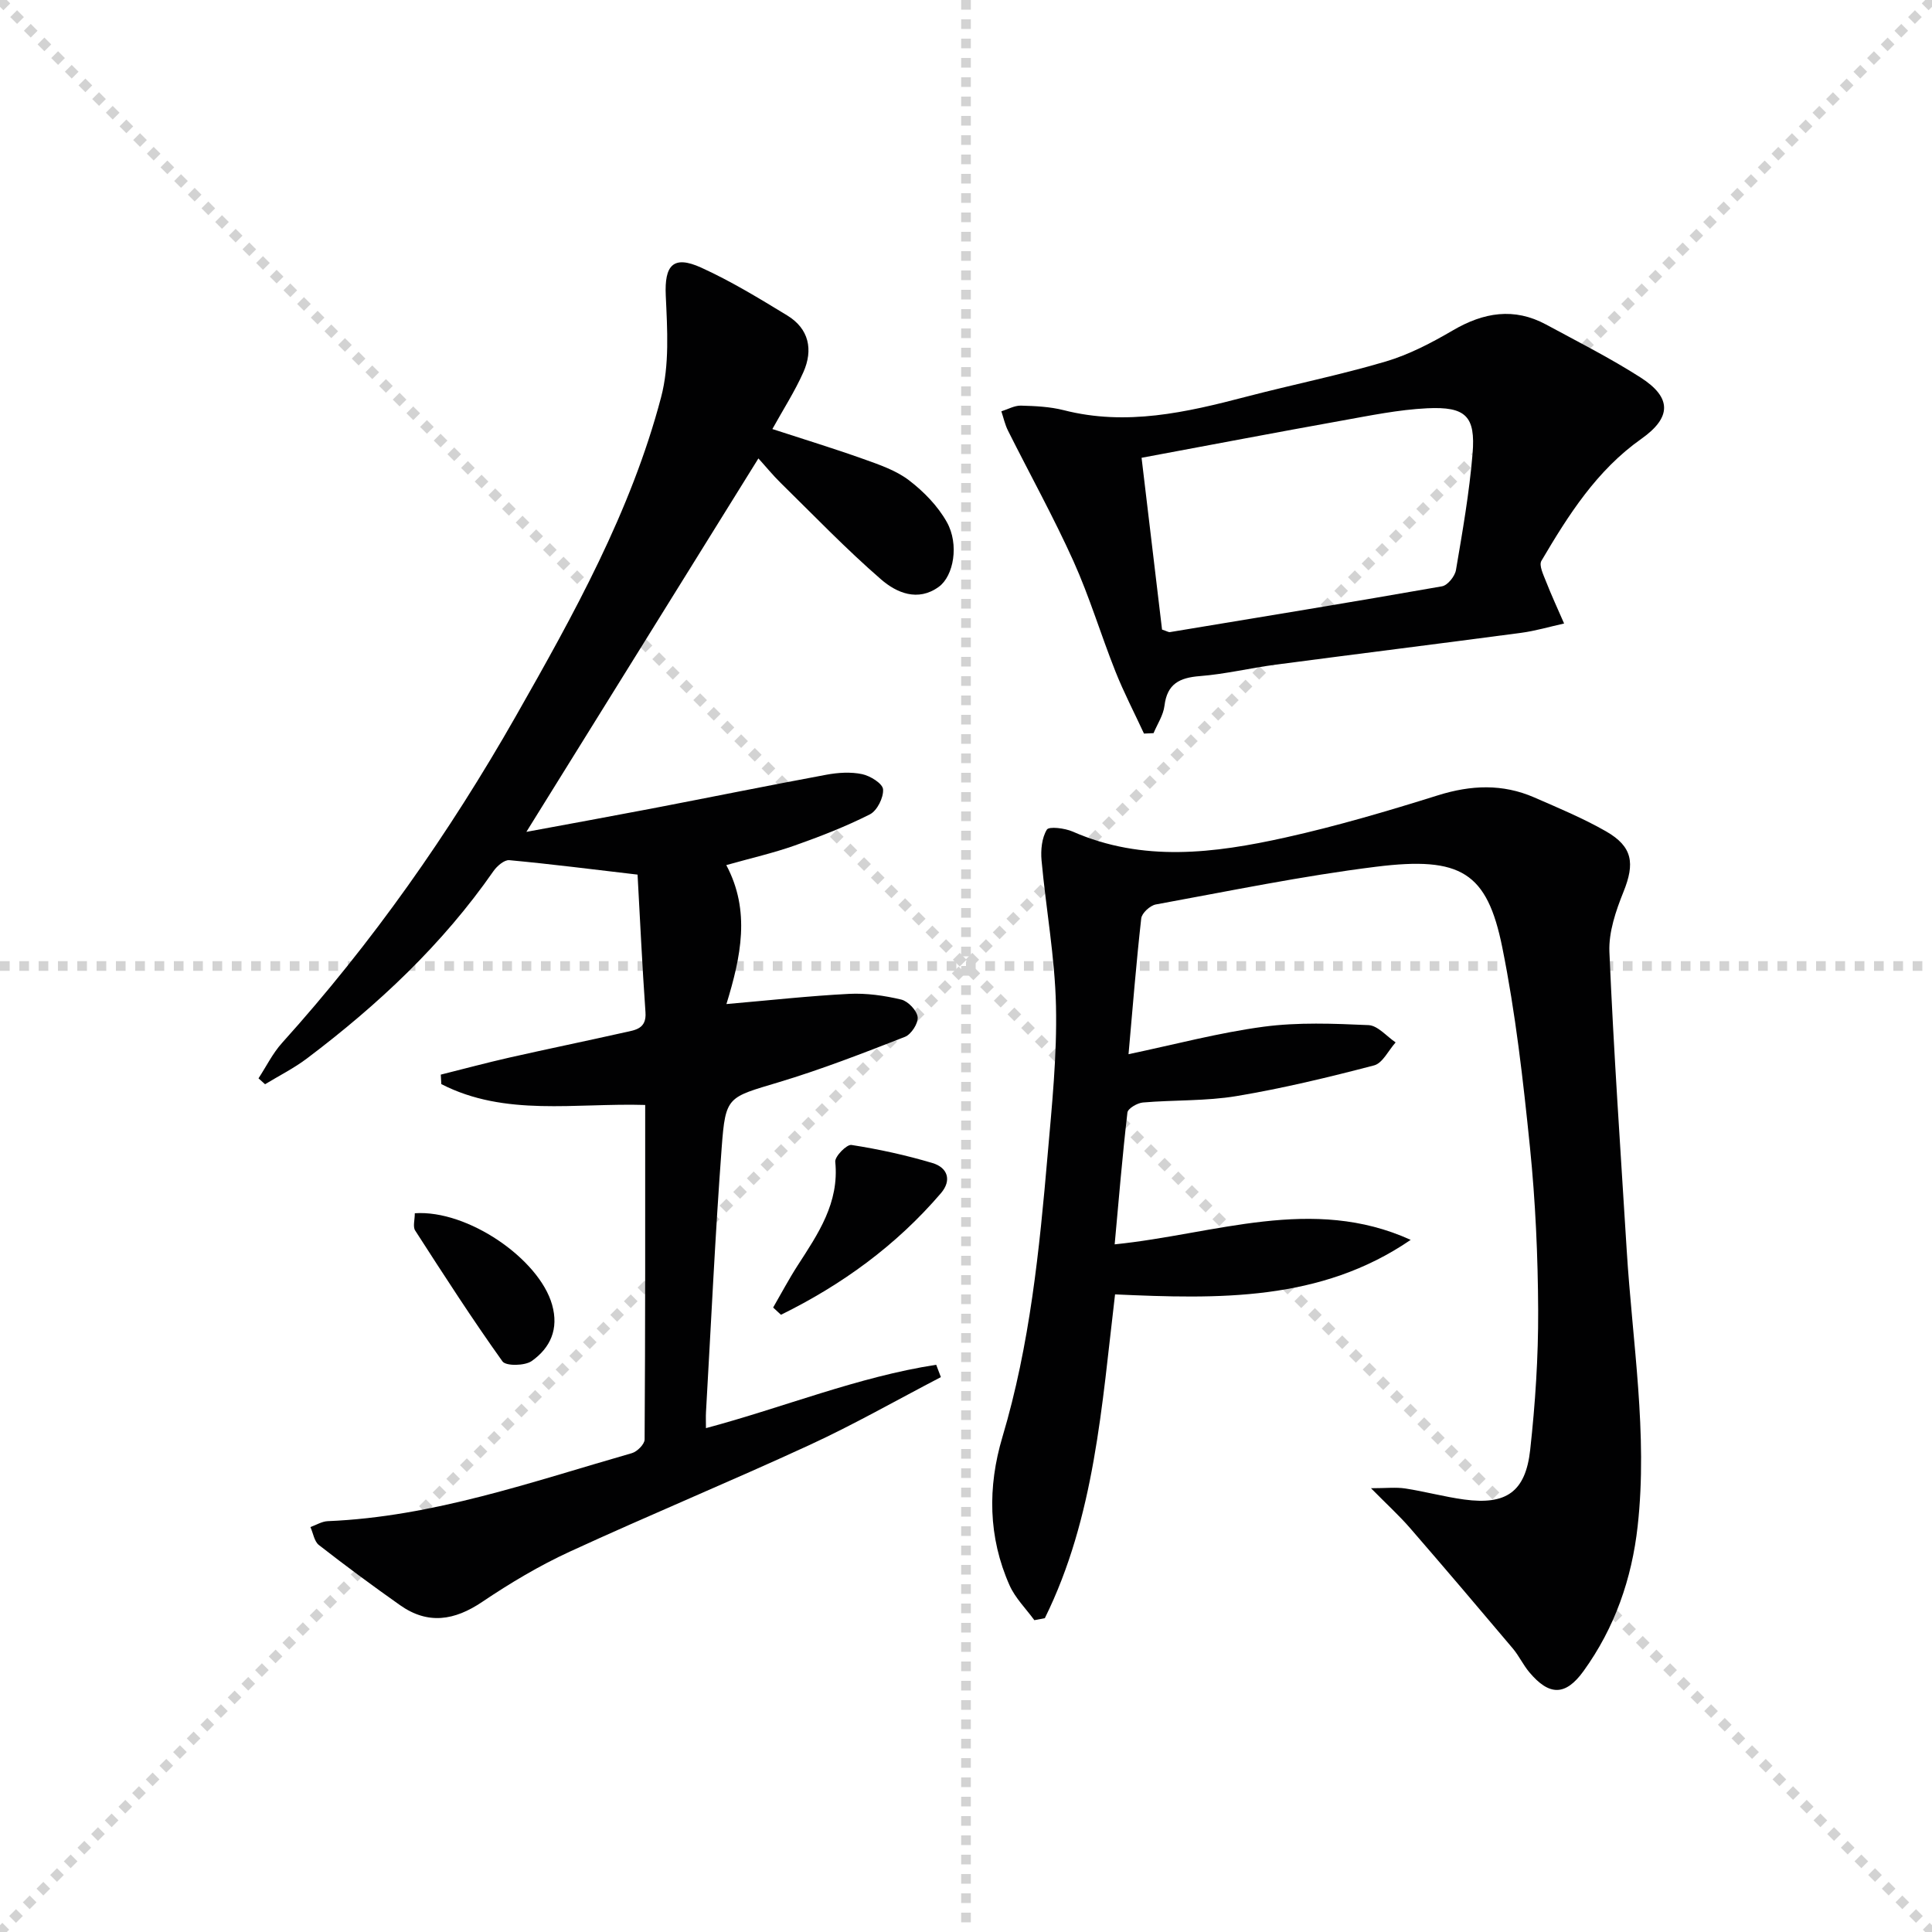
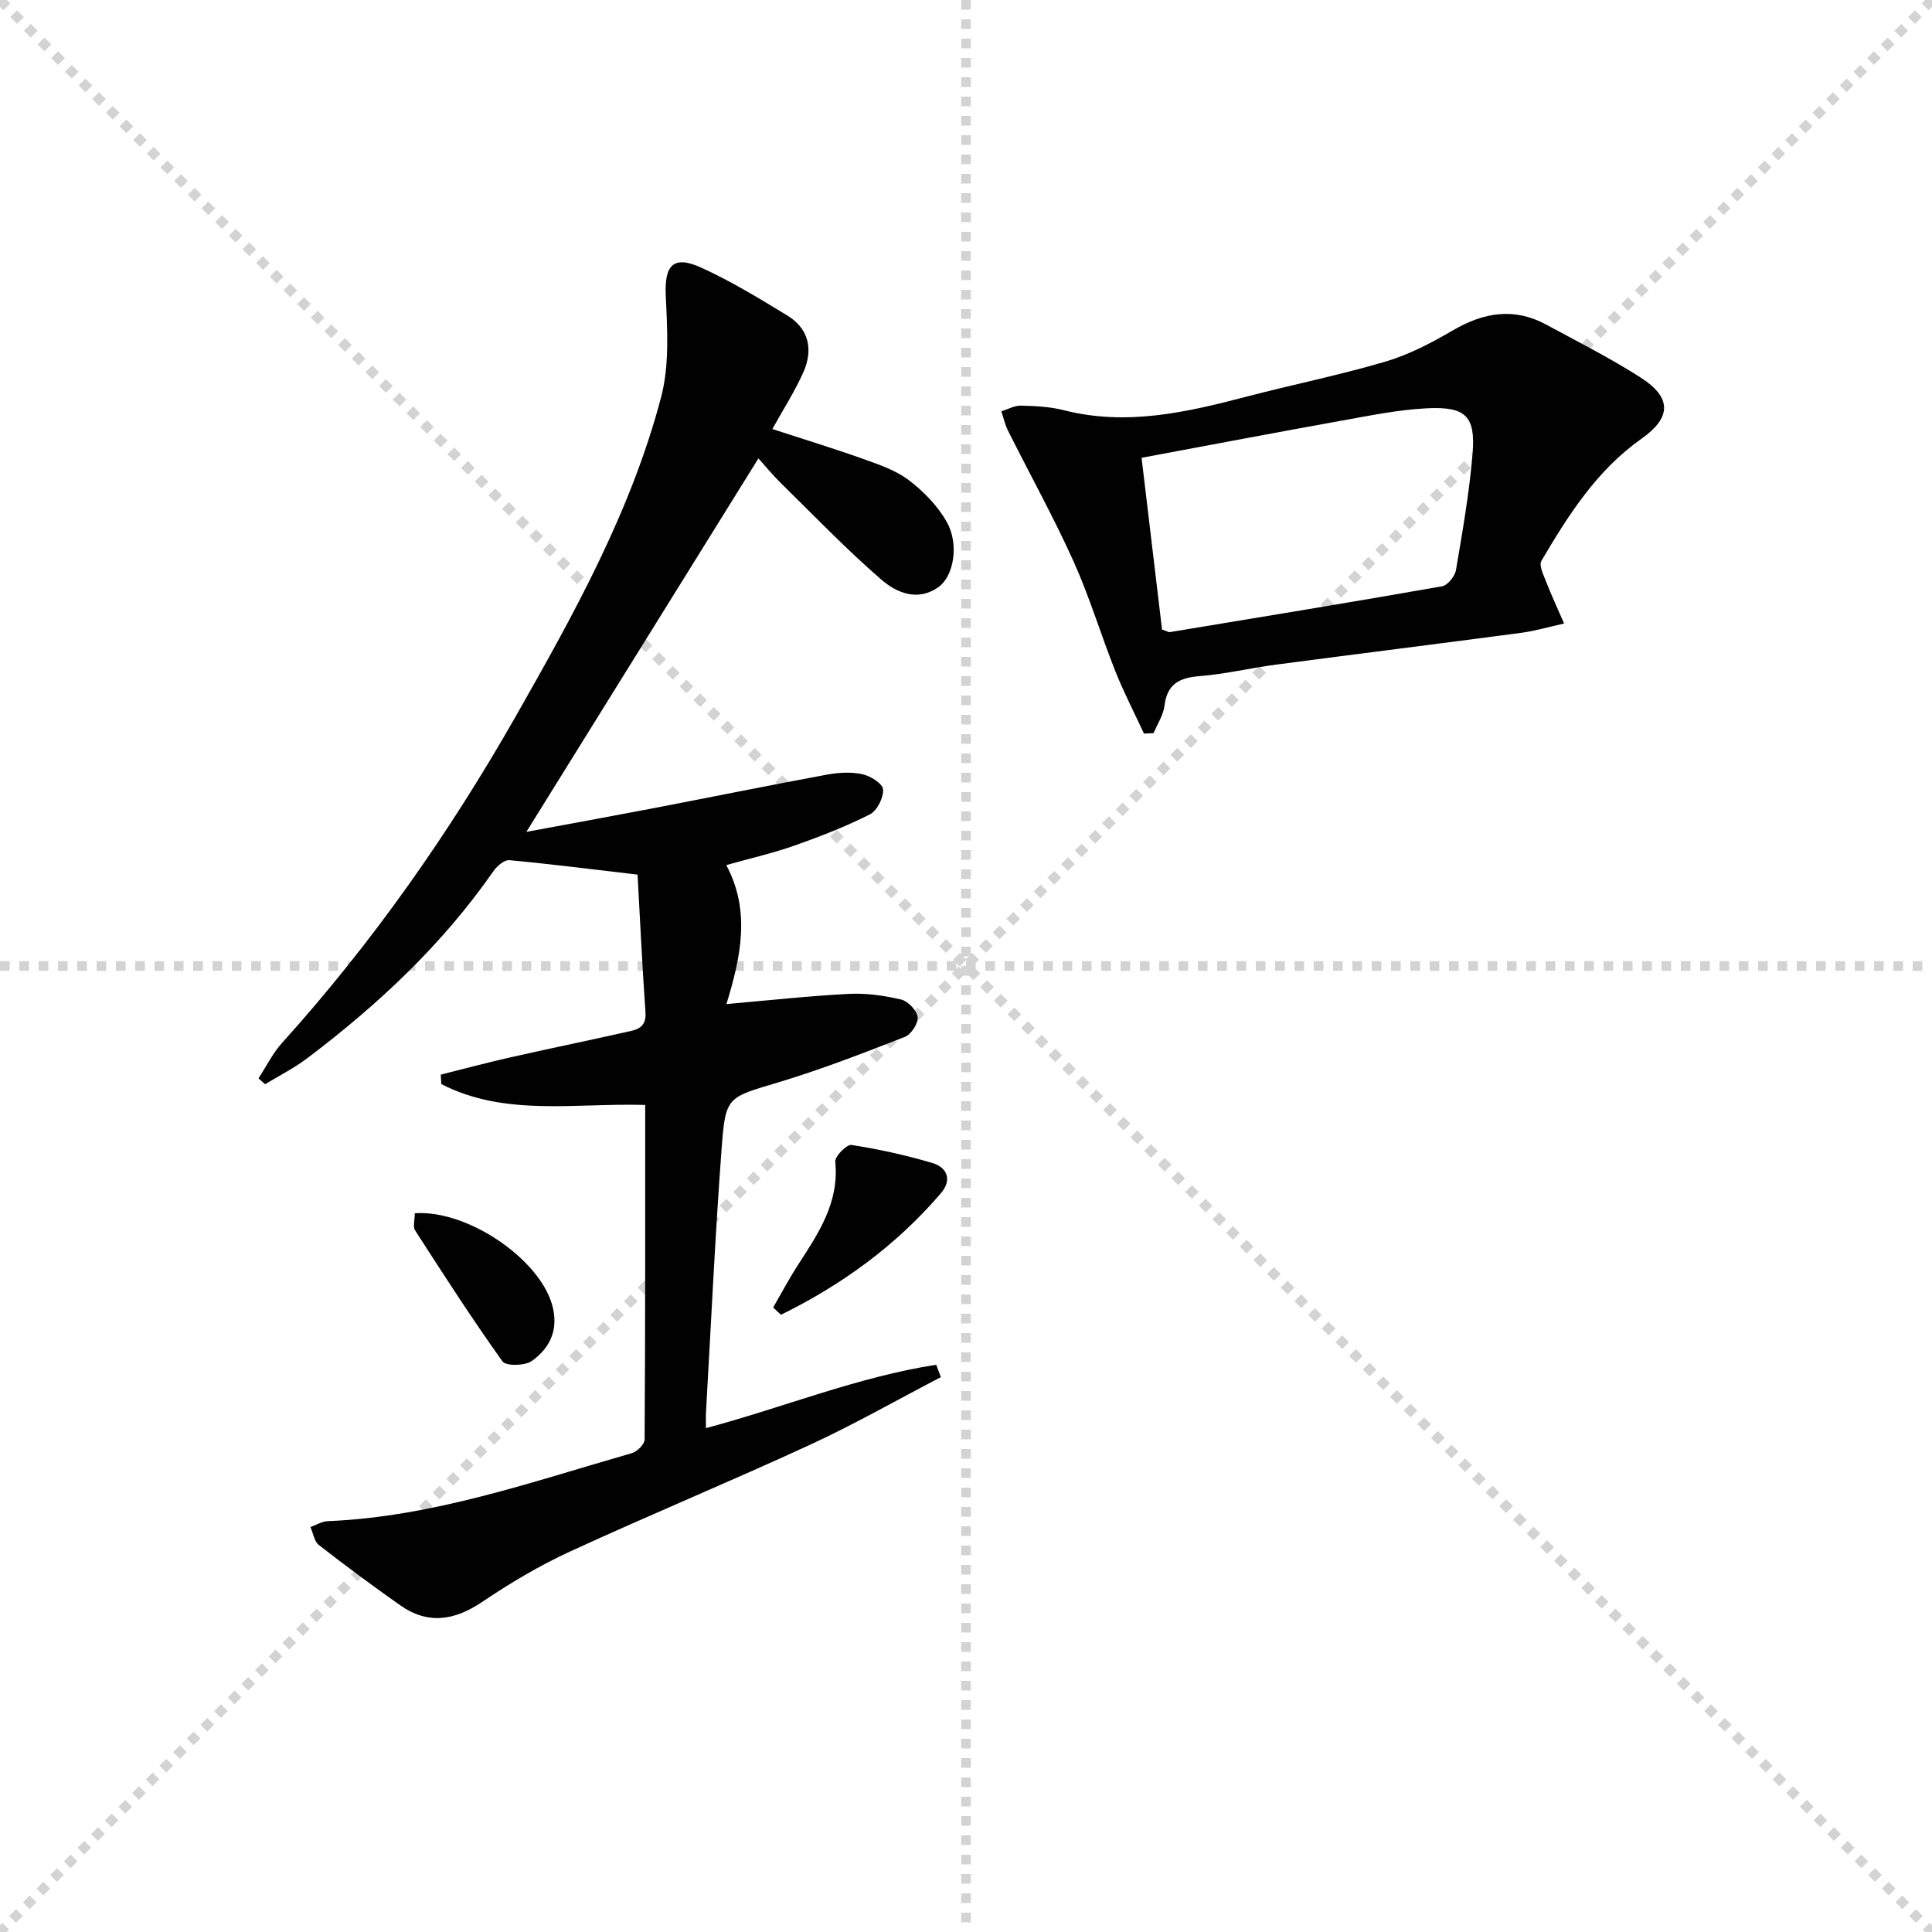
<svg xmlns="http://www.w3.org/2000/svg" enable-background="new 0 0 400 400" viewBox="0 0 400 400">
  <g stroke="lightgray" stroke-dasharray="1,1" stroke-width="1" transform="scale(2, 2)">
    <line x1="0" y1="0" x2="200" y2="200" />
    <line x1="200" y1="0" x2="0" y2="200" />
    <line x1="100" y1="0" x2="100" y2="200" />
    <line x1="0" y1="100" x2="200" y2="100" />
  </g>
  <g fill="#010102">
    <path d="m194.8 285.12c-9.06 4.71-17.95 9.79-27.21 14.06-16.44 7.58-33.18 14.5-49.62 22.07-6.3 2.9-12.35 6.51-18.11 10.39-5.76 3.89-11.26 4.77-17.04.69-5.7-4.02-11.31-8.17-16.8-12.45-.96-.75-1.18-2.46-1.75-3.72 1.19-.42 2.37-1.17 3.58-1.22 21.84-.9 42.26-8.15 62.97-14.08 1.1-.31 2.63-1.85 2.64-2.82.15-22.95.12-45.91.12-69.27-14.48-.44-29.01 2.47-42.21-4.32-.04-.65-.07-1.31-.11-1.96 4.73-1.18 9.44-2.45 14.2-3.53 7.93-1.79 15.9-3.43 23.83-5.21 2.19-.49 4.6-.7 4.35-4.16-.68-9.59-1.12-19.19-1.64-28.51-9.16-1.07-17.84-2.18-26.55-2.99-1.03-.1-2.55 1.21-3.28 2.26-10.58 15.21-23.9 27.68-38.59 38.77-2.71 2.05-5.79 3.59-8.7 5.36-.45-.41-.9-.81-1.36-1.22 1.61-2.46 2.93-5.18 4.88-7.34 18.69-20.73 34.63-43.45 48.4-67.65 11.99-21.08 23.84-42.37 30.07-66.02 1.76-6.66 1.29-14.05.97-21.06-.29-6.27 1.53-8.42 7.34-5.78 6.16 2.8 11.99 6.36 17.79 9.89 4.54 2.76 5.42 7.12 3.36 11.76-1.79 4.02-4.21 7.77-6.42 11.77 6.28 2.05 12.61 3.98 18.84 6.2 3.28 1.17 6.75 2.35 9.45 4.41 3.06 2.34 5.97 5.33 7.83 8.65 2.59 4.61 1.42 11.17-1.67 13.41-4.34 3.15-8.75 1.22-11.92-1.52-7.26-6.29-13.94-13.26-20.81-20-1.65-1.62-3.11-3.42-4.61-5.07-15.96 25.68-31.76 51.12-48.04 77.32 8.9-1.65 17.43-3.2 25.95-4.83 12.06-2.32 24.09-4.76 36.16-7 2.42-.45 5.05-.62 7.41-.12 1.68.35 4.25 1.95 4.33 3.15.12 1.7-1.23 4.41-2.72 5.17-5 2.53-10.28 4.58-15.57 6.45-4.35 1.54-8.88 2.57-14.17 4.06 5.06 9.49 3.03 18.99.03 28.77 8.96-.78 17.16-1.69 25.39-2.11 3.59-.18 7.3.35 10.8 1.18 1.42.34 3.24 2.26 3.4 3.63.15 1.29-1.34 3.59-2.64 4.09-8.62 3.37-17.28 6.74-26.14 9.4-10.53 3.17-11 2.84-11.79 13.49-1.36 18.24-2.2 36.51-3.25 54.77-.06.98-.01 1.97-.01 3.35 16.13-4.31 31.43-10.61 47.67-13.12.33.85.65 1.71.97 2.56z" />
-     <path d="m233.65 218.26c9.57-2.01 18.69-4.45 27.97-5.69 7.14-.95 14.49-.65 21.72-.33 1.92.09 3.75 2.33 5.61 3.58-1.48 1.64-2.69 4.3-4.47 4.76-9.4 2.46-18.88 4.75-28.46 6.35-6.36 1.06-12.94.78-19.39 1.33-1.17.1-3.11 1.24-3.21 2.08-1.05 9.03-1.8 18.1-2.64 27.29 20.82-2.11 40.9-10.19 61.29-.93-18.69 12.8-39.86 12.25-61.21 11.29-2.75 23.08-4.21 46.13-14.54 67.04-.72.14-1.44.27-2.17.41-1.74-2.39-3.95-4.57-5.13-7.21-4.44-9.98-4.56-20.39-1.48-30.71 5.69-19.08 7.66-38.73 9.36-58.41.89-10.26 1.96-20.58 1.73-30.85-.22-10.06-2.07-20.08-2.99-30.14-.19-2.12.05-4.64 1.1-6.35.44-.72 3.72-.31 5.35.4 14.54 6.39 29.35 4.49 44.03 1.23 10.67-2.37 21.19-5.48 31.63-8.75 6.82-2.13 13.35-2.4 19.88.44 5.02 2.19 10.12 4.31 14.86 7.02 5.56 3.18 6.01 6.64 3.64 12.52-1.58 3.93-3.09 8.33-2.92 12.45.88 20.59 2.31 41.15 3.58 61.72 1.17 19.04 4.4 38.01 2.27 57.17-1.21 10.91-4.74 21.05-11.2 30-3.74 5.18-7.1 5.17-11.23.25-1.28-1.52-2.13-3.39-3.41-4.91-7.05-8.36-14.13-16.69-21.29-24.95-2.24-2.58-4.79-4.9-8.08-8.24 3.13 0 5.15-.24 7.08.05 4.09.63 8.11 1.73 12.21 2.29 8.68 1.18 12.71-1.56 13.67-10.29 1.05-9.55 1.69-19.21 1.65-28.82-.05-11.29-.56-22.61-1.7-33.84-1.41-13.85-2.98-27.75-5.73-41.37-3.14-15.54-8.54-18.88-26.13-16.69-15.29 1.9-30.43 5.04-45.61 7.81-1.18.22-2.89 1.79-3.01 2.89-1.04 9.24-1.77 18.48-2.63 28.11z" />
    <path d="m236.85 151.88c-1.99-4.3-4.19-8.52-5.93-12.91-3-7.55-5.34-15.39-8.67-22.78-4.14-9.18-9.04-18.01-13.55-27.02-.63-1.25-.93-2.67-1.38-4.01 1.35-.42 2.71-1.21 4.05-1.18 2.98.08 6.03.22 8.89.95 12.93 3.3 25.32.46 37.74-2.79 9.61-2.51 19.38-4.48 28.89-7.29 4.86-1.44 9.51-3.88 13.91-6.45 6.37-3.73 12.67-4.79 19.32-1.2 6.57 3.56 13.27 6.94 19.55 10.96 6.5 4.16 6.41 8.28.15 12.7-9.24 6.52-15.11 15.79-20.69 25.26-.54.91.4 2.85.93 4.2 1.16 2.96 2.5 5.85 3.77 8.77-2.96.65-5.9 1.53-8.89 1.93-16.93 2.25-33.88 4.36-50.81 6.59-5.25.69-10.45 1.96-15.72 2.37-4.21.33-6.77 1.6-7.32 6.15-.24 1.95-1.47 3.78-2.26 5.66-.66.03-1.32.06-1.98.09zm3.74-21.53c1.02.33 1.35.57 1.64.52 18.78-3.11 37.57-6.18 56.32-9.48 1.16-.2 2.67-2.07 2.89-3.36 1.36-8 2.77-16.02 3.44-24.1.64-7.76-1.4-9.79-9.42-9.4-5.92.29-11.81 1.51-17.68 2.56-13.66 2.45-27.28 5.06-41.43 7.69 1.44 12.06 2.85 23.97 4.24 35.57z" />
    <path d="m160.07 270.71c1.68-2.9 3.25-5.88 5.07-8.7 4.24-6.57 8.65-12.97 7.79-21.48-.11-1.1 2.38-3.63 3.35-3.48 5.66.88 11.3 2.11 16.79 3.75 3.12.93 4.04 3.56 1.73 6.25-9.25 10.8-20.48 18.95-33.11 25.16-.54-.5-1.08-1-1.62-1.5z" />
    <path d="m85.88 251.19c10.98-.75 25.74 9.48 28.42 18.92 1.44 5.06-.36 8.94-4.2 11.67-1.42 1.01-5.36 1.08-6.07.08-6.31-8.83-12.19-17.96-18.07-27.09-.52-.78-.08-2.18-.08-3.58z" />
  </g>
</svg>